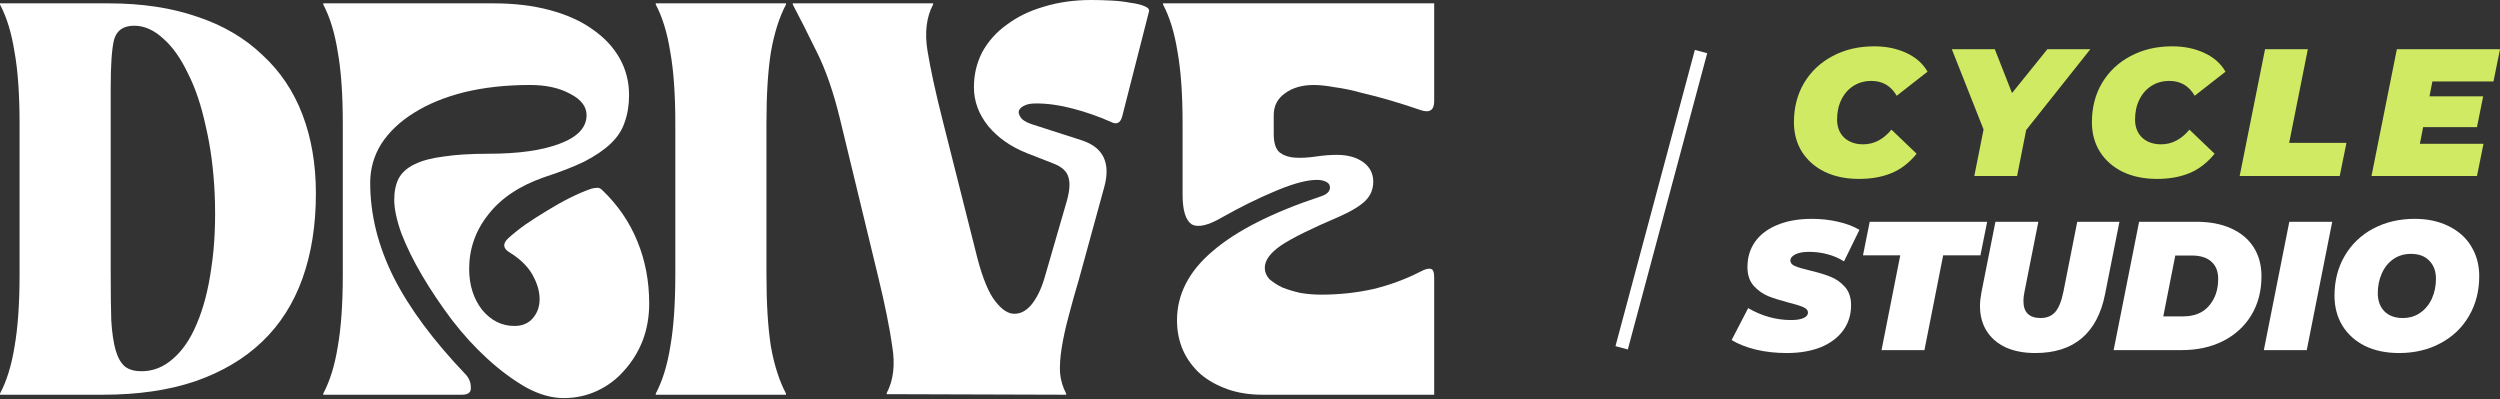
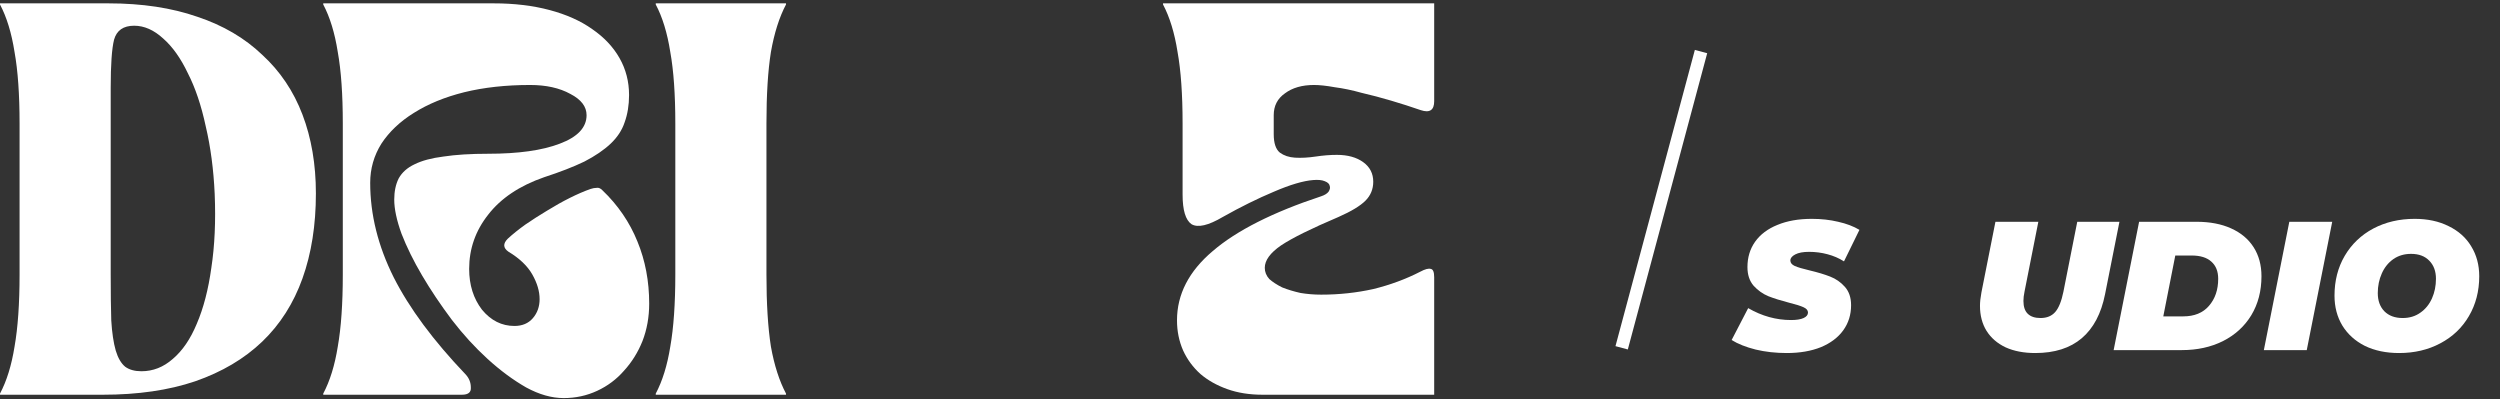
<svg xmlns="http://www.w3.org/2000/svg" width="1565" height="250" viewBox="0 0 1565 250" fill="none">
  <rect x="0" y="0" width="1565" height="250" fill="#333333" stroke="none" />
  <path d="M0 246.4C4.2 238.467 7.233 228.667 9.1 217C11.2 205.1 12.25 190.05 12.25 171.85V77.35C12.25 59.15 11.2 44.217 9.1 32.55C7.233 20.65 4.2 10.733 0 2.8V2.1H67.9C88.9 2.1 107.45 4.9 123.55 10.5C139.65 15.867 153.183 23.8 164.15 34.3C175.35 44.567 183.75 57.05 189.35 71.75C194.95 86.45 197.75 102.9 197.75 121.1C197.75 140.933 194.95 158.667 189.35 174.3C183.75 189.933 175.35 203.117 164.15 213.85C152.95 224.583 138.95 232.867 122.15 238.7C105.583 244.3 86.333 247.1 64.4 247.1H0V246.4ZM69.3 171.85C69.3 183.283 69.417 192.85 69.65 200.55C70.117 208.25 71.05 214.55 72.45 219.45C73.85 224.117 75.833 227.5 78.4 229.6C80.967 231.467 84.35 232.4 88.55 232.4C95.783 232.4 102.317 229.833 108.15 224.7C114.217 219.567 119.233 212.217 123.2 202.65C127.4 192.85 130.433 181.183 132.3 167.65C134.4 153.883 135.1 138.483 134.4 121.45C133.7 106.05 131.833 91.933 128.8 79.1C126 66.033 122.267 54.95 117.6 45.85C113.167 36.517 108.033 29.283 102.2 24.15C96.367 18.783 90.3 16.1 84 16.1C77.233 16.1 73.033 19.017 71.4 24.85C70 30.45 69.3 40.483 69.3 54.95V171.85Z" fill="white" />
  <path d="M352.844 249.2C345.377 249.2 337.56 246.983 329.394 242.55C321.227 237.883 313.177 231.933 305.244 224.7C297.31 217.467 289.844 209.3 282.844 200.2C275.844 190.867 269.66 181.65 264.294 172.55C258.927 163.45 254.61 154.7 251.344 146.3C248.31 137.9 246.794 130.783 246.794 124.95C246.794 119.817 247.727 115.383 249.594 111.65C251.694 107.917 254.96 105 259.394 102.9C264.06 100.567 270.127 98.933 277.594 98C285.294 96.833 294.627 96.25 305.594 96.25C324.494 96.25 339.427 94.15 350.394 89.95C361.594 85.75 367.194 79.8 367.194 72.1C367.194 66.733 363.81 62.3 357.044 58.8C350.277 55.067 341.877 53.2 331.844 53.2C316.677 53.2 302.91 54.717 290.544 57.75C278.41 60.783 267.91 65.1 259.044 70.7C250.41 76.067 243.644 82.483 238.744 89.95C234.077 97.417 231.744 105.583 231.744 114.45C231.744 134.283 236.644 154 246.444 173.6C256.244 192.967 271.294 213.267 291.594 234.5C293.694 236.833 294.744 239.517 294.744 242.55C294.977 245.583 293.11 247.1 289.144 247.1H202.344V246.4C206.544 238.467 209.577 228.667 211.444 217C213.544 205.1 214.594 190.05 214.594 171.85V77.35C214.594 59.15 213.544 44.217 211.444 32.55C209.577 20.65 206.544 10.733 202.344 2.8V2.1H309.094C321.927 2.1 333.594 3.5 344.094 6.3C354.594 9.1 363.46 13.067 370.694 18.2C378.16 23.333 383.877 29.4 387.844 36.4C391.81 43.4 393.794 51.1 393.794 59.5C393.794 65.8 392.86 71.517 390.994 76.65C389.36 81.55 386.444 85.983 382.244 89.95C378.044 93.917 372.56 97.65 365.794 101.15C359.027 104.417 350.627 107.683 340.594 110.95C325.194 116.317 313.527 124.133 305.594 134.4C297.66 144.433 293.694 155.75 293.694 168.35C293.694 178.383 296.377 186.9 301.744 193.9C307.344 200.667 314.11 204.05 322.044 204.05C326.944 204.05 330.794 202.417 333.594 199.15C336.394 195.883 337.794 191.917 337.794 187.25C337.794 182.35 336.277 177.217 333.244 171.85C330.21 166.483 325.194 161.7 318.194 157.5C314.927 155.167 314.81 152.483 317.844 149.45C320.877 146.65 324.494 143.733 328.694 140.7C333.127 137.667 337.677 134.75 342.344 131.95C347.244 128.917 352.027 126.233 356.694 123.9C361.36 121.567 365.677 119.7 369.644 118.3C371.044 117.833 372.327 117.6 373.494 117.6C374.66 117.367 375.827 117.833 376.994 119C386.794 128.333 394.144 139.067 399.044 151.2C403.944 163.1 406.394 176.05 406.394 190.05C406.394 198.45 404.994 206.267 402.194 213.5C399.394 220.5 395.544 226.683 390.644 232.05C385.977 237.417 380.377 241.617 373.844 244.65C367.31 247.683 360.31 249.2 352.844 249.2Z" fill="white" />
  <path d="M410.498 246.4C414.698 238.467 417.731 228.667 419.598 217C421.698 205.1 422.748 190.05 422.748 171.85V77.35C422.748 59.15 421.698 44.217 419.598 32.55C417.731 20.65 414.698 10.733 410.498 2.8V2.1H492.048V2.8C487.848 10.733 484.698 20.65 482.598 32.55C480.731 44.217 479.798 59.15 479.798 77.35V171.85C479.798 190.05 480.731 205.1 482.598 217C484.698 228.667 487.848 238.467 492.048 246.4V247.1H410.498V246.4Z" fill="white" />
-   <path d="M675.473 174.65C672.906 183.283 670.689 191.217 668.823 198.45C666.956 205.45 665.556 211.867 664.623 217.7C663.689 223.533 663.339 228.783 663.573 233.45C664.039 238.117 665.323 242.433 667.423 246.4V247.1L555.073 246.75V246.05C559.273 238.117 560.439 228.433 558.573 217C556.939 205.333 554.023 190.867 549.823 173.6L526.023 75.25C521.823 57.75 516.806 43.283 510.973 31.85C505.373 20.417 500.473 10.733 496.273 2.8V2.1H584.123V2.8C579.923 10.733 578.756 20.417 580.623 31.85C582.489 43.283 585.639 57.75 590.073 75.25L610.723 157.15C613.989 170.683 617.606 180.483 621.573 186.55C625.773 192.617 629.856 195.883 633.823 196.35C638.023 196.817 641.873 195.067 645.373 191.1C648.873 186.9 651.673 181.3 653.773 174.3L667.773 126C669.639 119.467 669.989 114.45 668.823 110.95C667.889 107.217 664.623 104.3 659.023 102.2L642.923 95.9C632.889 91.933 624.839 86.333 618.773 79.1C612.706 71.633 609.673 63.467 609.673 54.6C609.673 46.667 611.423 39.317 614.923 32.55C618.656 25.783 623.789 20.067 630.323 15.4C636.856 10.5 644.556 6.767 653.423 4.2C662.523 1.4 672.439 0 683.173 0C687.139 0 691.339 0.117 695.773 0.35C700.206 0.583 704.173 1.05 707.673 1.75C711.406 2.217 714.323 2.917 716.423 3.85C718.756 4.783 719.689 5.95 719.223 7.35L702.423 73.15C701.256 77.117 698.923 78.167 695.423 76.3C687.489 72.8 679.439 70 671.273 67.9C663.339 65.8 655.756 64.75 648.523 64.75C645.023 64.75 642.339 65.333 640.473 66.5C638.839 67.433 637.906 68.6 637.673 70C637.673 71.4 638.373 72.917 639.773 74.55C641.406 75.95 643.739 77.117 646.773 78.05L677.223 87.85C690.756 92.283 695.423 102.083 691.223 117.25L675.473 174.65Z" fill="white" />
  <path d="M790.352 247.1C782.185 247.1 774.835 245.933 768.302 243.6C761.769 241.267 756.169 238.117 751.502 234.15C746.835 229.95 743.219 225.05 740.652 219.45C738.085 213.617 736.802 207.317 736.802 200.55C736.802 184.217 744.269 169.75 759.202 157.15C774.135 144.317 796.769 132.883 827.102 122.85C829.202 122.15 830.719 121.217 831.652 120.05C832.585 118.65 832.819 117.367 832.352 116.2C832.119 115.033 831.069 114.1 829.202 113.4C827.569 112.7 825.235 112.467 822.202 112.7C815.902 113.167 807.619 115.617 797.352 120.05C787.319 124.25 776.702 129.5 765.502 135.8C756.402 141.167 749.869 142.683 745.902 140.35C742.169 137.783 740.302 131.6 740.302 121.8V77.35C740.302 59.15 739.252 44.217 737.152 32.55C735.285 20.65 732.252 10.733 728.052 2.8V2.1H897.802V63.35C897.802 68.95 895.002 70.817 889.402 68.95C883.335 66.85 877.152 64.867 870.852 63C864.552 61.133 858.369 59.5 852.302 58.1C846.469 56.467 840.869 55.3 835.502 54.6C830.369 53.667 826.052 53.2 822.552 53.2C815.085 53.2 809.019 54.95 804.352 58.45C799.685 61.717 797.352 66.267 797.352 72.1V84C797.352 89.6 798.635 93.45 801.202 95.55C803.769 97.417 806.919 98.467 810.652 98.7C814.619 98.933 818.935 98.7 823.602 98C828.269 97.3 832.702 96.95 836.902 96.95C843.669 96.95 849.152 98.467 853.352 101.5C857.552 104.533 859.652 108.617 859.652 113.75C859.652 118.417 858.019 122.383 854.752 125.65C851.485 128.917 845.885 132.3 837.952 135.8C820.919 143.033 808.902 148.983 801.902 153.65C795.135 158.317 791.752 162.983 791.752 167.65C791.752 170.217 792.685 172.55 794.552 174.65C796.652 176.517 799.335 178.267 802.602 179.9C806.102 181.3 809.952 182.467 814.152 183.4C818.352 184.1 822.669 184.45 827.102 184.45C838.302 184.45 849.152 183.283 859.652 180.95C870.152 178.383 879.952 174.767 889.052 170.1C892.085 168.467 894.302 167.883 895.702 168.35C897.102 168.583 897.802 170.333 897.802 173.6V247.1H790.352Z" fill="white" />
-   <path d="M1163.74 112C1155.64 112 1148.49 110.526 1142.29 107.578C1136.16 104.554 1131.4 100.359 1127.99 94.992C1124.66 89.625 1123 83.464 1123 76.51C1123 67.287 1125.12 59.086 1129.35 51.904C1133.67 44.723 1139.61 39.129 1147.17 35.123C1154.81 31.041 1163.47 29 1173.16 29C1180.8 29 1187.57 30.398 1193.47 33.195C1199.37 35.917 1203.76 39.81 1206.63 44.874L1187.34 59.955C1183.78 53.756 1178.49 50.657 1171.45 50.657C1167.29 50.657 1163.59 51.678 1160.33 53.719C1157.08 55.76 1154.55 58.632 1152.73 62.336C1150.91 65.965 1150.01 70.122 1150.01 74.809C1150.01 79.495 1151.48 83.275 1154.43 86.147C1157.46 88.944 1161.43 90.343 1166.35 90.343C1173.08 90.343 1178.98 87.281 1184.05 81.159L1199.82 96.239C1195.21 101.908 1189.95 105.953 1184.05 108.372C1178.22 110.791 1171.45 112 1163.74 112ZM1268.38 81.385L1262.7 110.186H1235.92L1241.71 81.045L1221.85 30.814H1248.75L1259.53 58.254L1281.65 30.814H1308.55L1268.38 81.385ZM1350.27 112C1342.17 112 1335.03 110.526 1328.82 107.578C1322.7 104.554 1317.93 100.359 1314.53 94.992C1311.2 89.625 1309.53 83.464 1309.53 76.51C1309.53 67.287 1311.65 59.086 1315.89 51.904C1320.2 44.723 1326.14 39.129 1333.7 35.123C1341.34 31.041 1350 29 1359.69 29C1367.33 29 1374.1 30.398 1380 33.195C1385.9 35.917 1390.29 39.81 1393.16 44.874L1373.87 59.955C1370.32 53.756 1365.02 50.657 1357.99 50.657C1353.82 50.657 1350.12 51.678 1346.87 53.719C1343.61 55.76 1341.08 58.632 1339.26 62.336C1337.45 65.965 1336.54 70.122 1336.54 74.809C1336.54 79.495 1338.01 83.275 1340.96 86.147C1343.99 88.944 1347.96 90.343 1352.88 90.343C1359.61 90.343 1365.51 87.281 1370.58 81.159L1386.35 96.239C1381.74 101.908 1376.48 105.953 1370.58 108.372C1364.76 110.791 1357.99 112 1350.27 112ZM1417.92 30.814H1444.7L1433.01 89.436H1468.87L1464.67 110.186H1402.03L1417.92 30.814ZM1522.67 50.997L1520.86 60.295H1554.45L1550.59 79.571H1516.89L1514.84 90.003H1554.67L1550.59 110.186H1484.55L1500.43 30.814H1565L1560.91 50.997H1522.67Z" fill="#D0EA63" />
  <path d="M1118.49 221C1111.58 221 1105.09 220.273 1099.02 218.82C1092.95 217.29 1087.95 215.301 1084 212.852L1094.36 192.885C1102.93 197.858 1111.88 200.344 1121.22 200.344C1124.63 200.344 1127.25 199.923 1129.07 199.082C1130.89 198.24 1131.8 197.093 1131.8 195.639C1131.8 194.262 1130.85 193.153 1128.96 192.311C1127.14 191.47 1124.21 190.552 1120.19 189.557C1114.88 188.18 1110.48 186.803 1106.99 185.426C1103.5 183.973 1100.43 181.792 1097.77 178.885C1095.19 175.902 1093.9 172 1093.9 167.18C1093.9 161.137 1095.5 155.858 1098.68 151.344C1101.94 146.754 1106.61 143.235 1112.68 140.787C1118.75 138.262 1125.92 137 1134.19 137C1140.11 137 1145.61 137.612 1150.7 138.836C1155.85 139.984 1160.29 141.667 1164.01 143.885L1154.34 163.623C1151.23 161.634 1147.77 160.142 1143.98 159.148C1140.26 158.153 1136.43 157.656 1132.48 157.656C1128.77 157.656 1125.88 158.191 1123.84 159.262C1121.79 160.333 1120.76 161.596 1120.76 163.049C1120.76 164.503 1121.67 165.65 1123.49 166.492C1125.39 167.333 1128.46 168.251 1132.71 169.246C1137.87 170.47 1142.2 171.77 1145.69 173.148C1149.25 174.525 1152.33 176.667 1154.91 179.574C1157.49 182.481 1158.78 186.306 1158.78 191.049C1158.78 197.016 1157.14 202.257 1153.88 206.77C1150.62 211.284 1145.95 214.803 1139.88 217.328C1133.81 219.776 1126.68 221 1118.49 221Z" fill="white" />
-   <path d="M1189.56 159.836H1166.23L1170.44 138.836H1243.96L1239.75 159.836H1216.42L1204.7 219.164H1177.84L1189.56 159.836Z" fill="white" />
  <path d="M1274.07 221C1266.94 221 1260.75 219.814 1255.52 217.443C1250.36 214.995 1246.37 211.552 1243.57 207.115C1240.84 202.678 1239.47 197.475 1239.47 191.508C1239.47 189.06 1239.77 186.23 1240.38 183.016L1249.14 138.836H1276L1267.35 182.557C1266.9 184.699 1266.67 186.65 1266.67 188.41C1266.67 192.005 1267.58 194.683 1269.4 196.443C1271.22 198.202 1273.88 199.082 1277.37 199.082C1281.32 199.082 1284.39 197.82 1286.59 195.295C1288.79 192.77 1290.5 188.525 1291.71 182.557L1300.36 138.836H1326.77L1317.77 184.164C1315.35 196.328 1310.49 205.508 1303.21 211.705C1295.92 217.902 1286.21 221 1274.07 221Z" fill="white" />
  <path d="M1339.08 138.836H1375.04C1383.39 138.836 1390.6 140.213 1396.67 142.967C1402.81 145.721 1407.52 149.661 1410.78 154.787C1414.04 159.913 1415.68 165.956 1415.68 172.918C1415.68 182.175 1413.55 190.322 1409.3 197.361C1405.05 204.322 1399.13 209.716 1391.55 213.541C1384.03 217.29 1375.46 219.164 1365.82 219.164H1323.14L1339.08 138.836ZM1366.73 198.049C1373.64 198.049 1378.99 195.869 1382.78 191.508C1386.65 187.071 1388.59 181.41 1388.59 174.525C1388.59 169.858 1387.15 166.262 1384.26 163.738C1381.45 161.213 1377.36 159.951 1371.97 159.951H1361.73L1354.22 198.049H1366.73Z" fill="white" />
  <path d="M1433.11 138.836H1459.97L1444.03 219.164H1417.17L1433.11 138.836Z" fill="white" />
  <path d="M1501.81 221C1493.69 221 1486.56 219.508 1480.41 216.525C1474.34 213.464 1469.64 209.219 1466.3 203.787C1463.03 198.355 1461.4 192.12 1461.4 185.082C1461.4 175.749 1463.53 167.448 1467.78 160.18C1472.1 152.836 1478.06 147.137 1485.65 143.082C1493.31 139.027 1501.96 137 1511.6 137C1519.71 137 1526.81 138.53 1532.88 141.59C1539.03 144.574 1543.73 148.781 1546.99 154.213C1550.33 159.645 1552 165.88 1552 172.918C1552 182.251 1549.84 190.59 1545.51 197.934C1541.26 205.202 1535.31 210.863 1527.64 214.918C1520.06 218.973 1511.44 221 1501.81 221ZM1504.08 199.082C1508.33 199.082 1512.01 197.973 1515.12 195.754C1518.31 193.536 1520.74 190.552 1522.41 186.803C1524.08 183.055 1524.91 178.962 1524.91 174.525C1524.91 169.781 1523.51 165.995 1520.7 163.164C1517.97 160.333 1514.18 158.918 1509.32 158.918C1505.07 158.918 1501.35 160.027 1498.17 162.246C1495.05 164.464 1492.66 167.448 1491 171.197C1489.33 174.945 1488.49 179.038 1488.49 183.475C1488.49 188.219 1489.86 192.005 1492.59 194.836C1495.4 197.667 1499.23 199.082 1504.08 199.082Z" fill="white" />
  <rect x="1060.98" y="31.236" width="8" height="192" transform="rotate(15 1060.98 31.236)" fill="white" />
</svg>